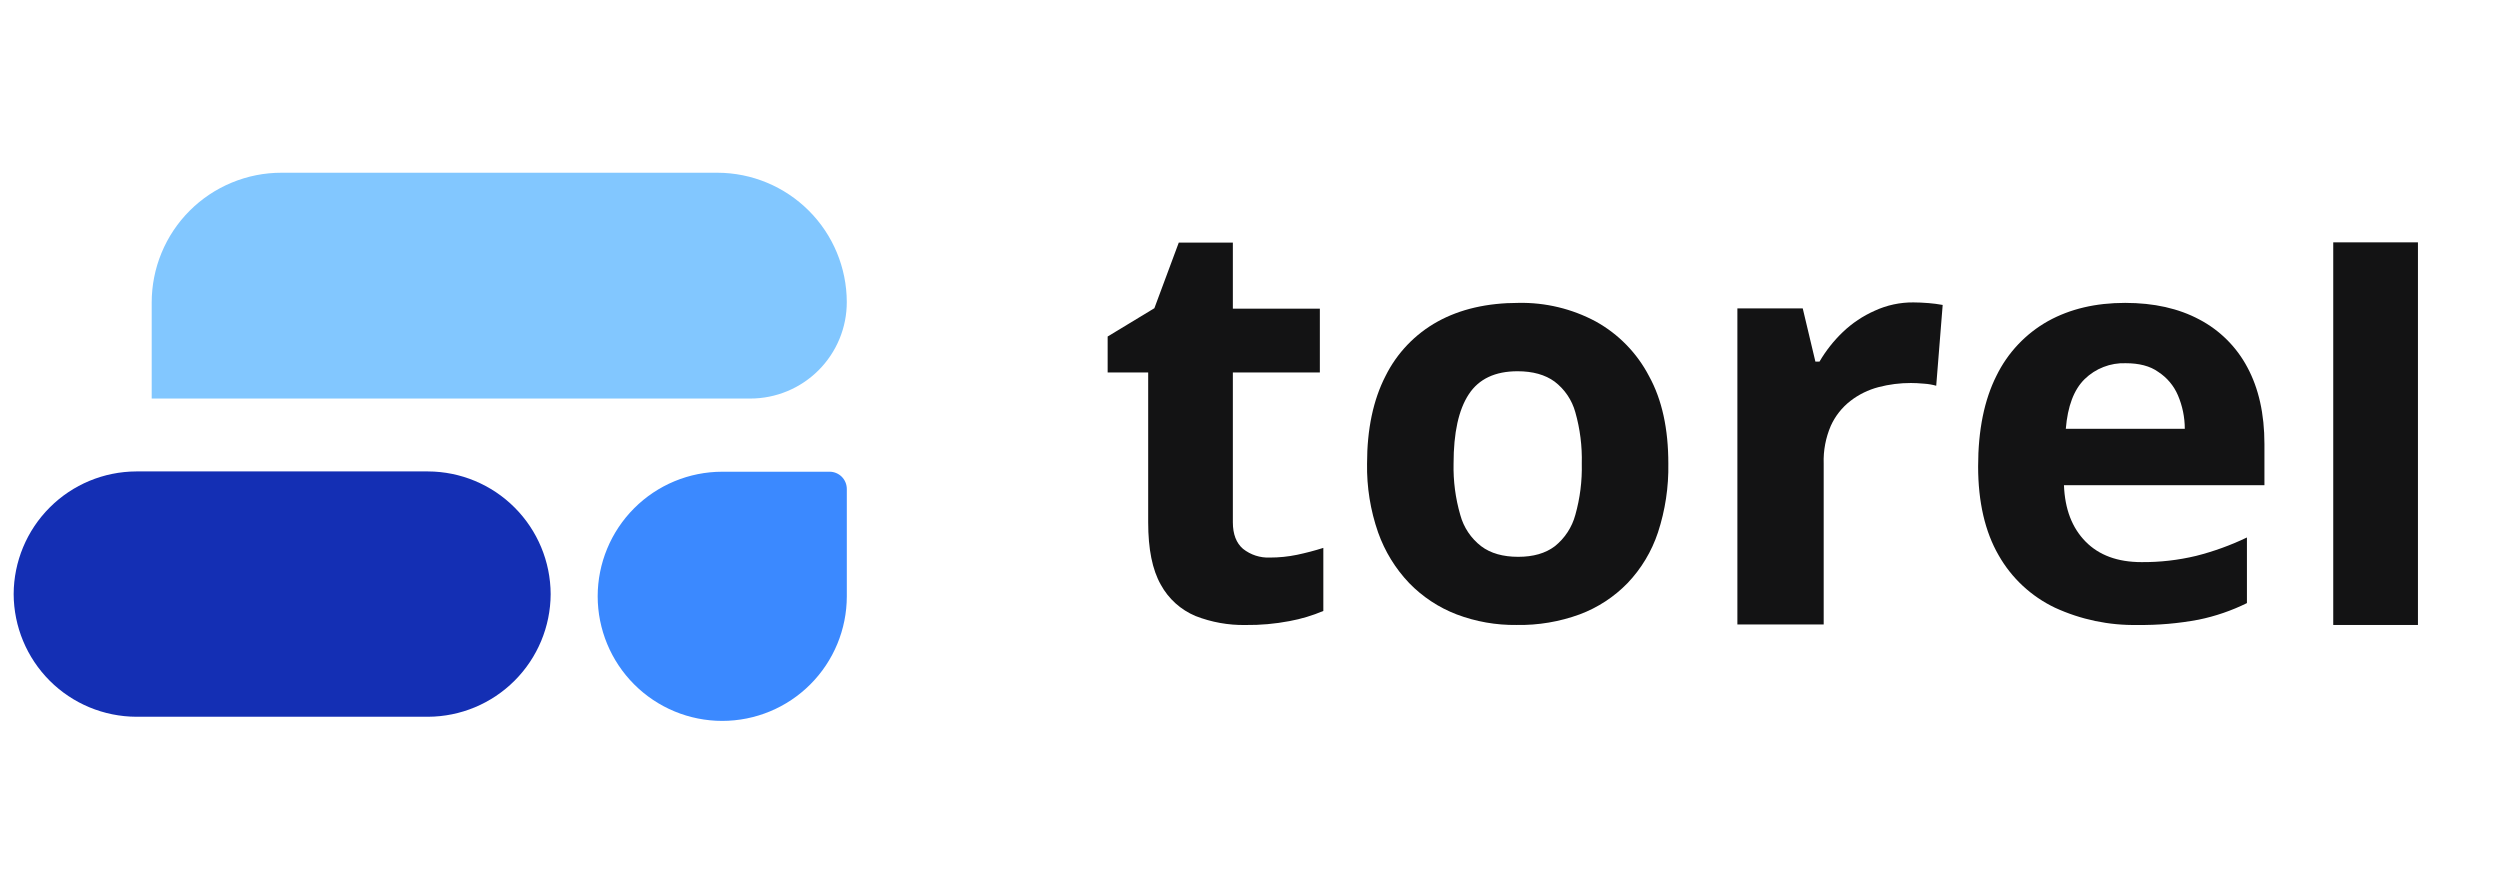
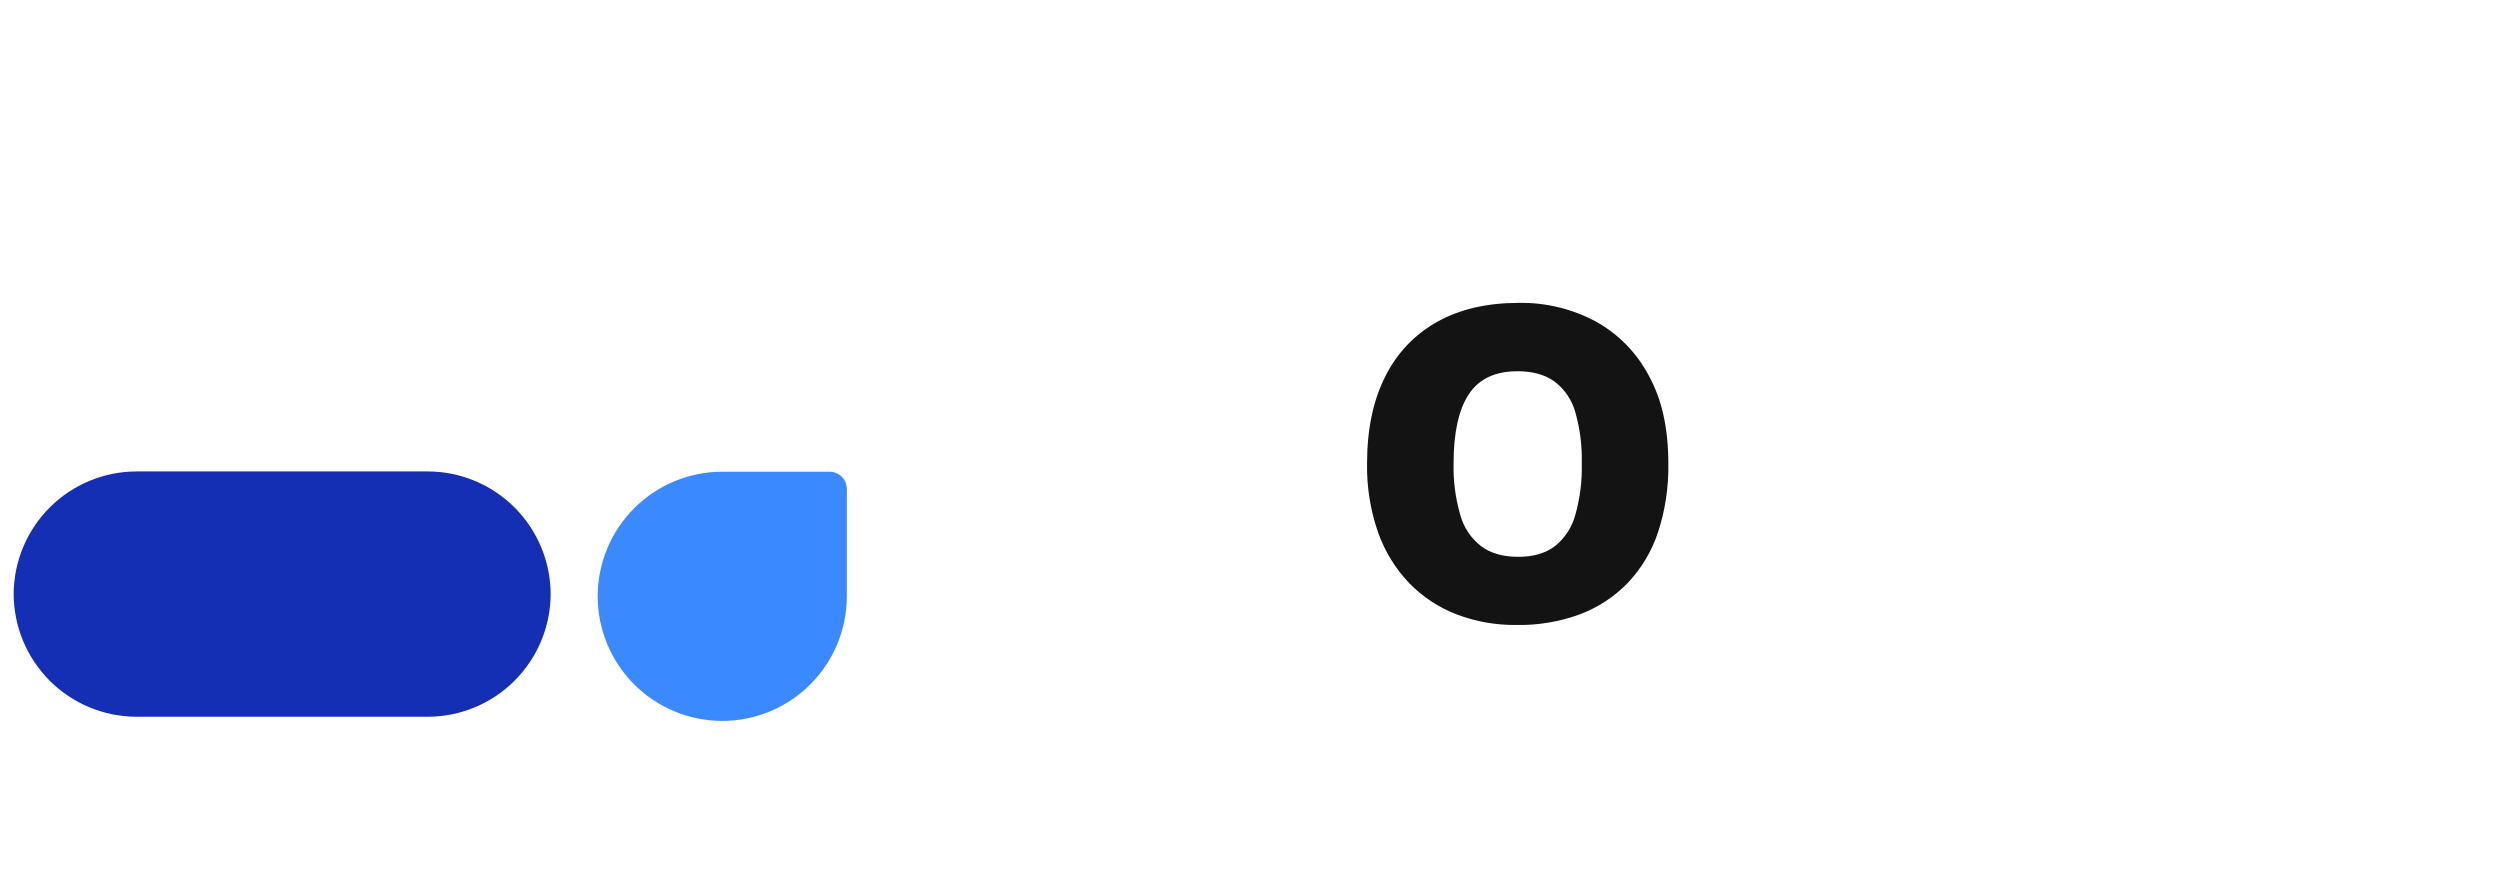
<svg xmlns="http://www.w3.org/2000/svg" width="84" height="30" viewBox="0 0 84 30" fill="none">
  <path d="M4.58 24.083H14.381C15.473 24.079 16.518 23.643 17.29 22.871C18.062 22.099 18.498 21.053 18.502 19.962C18.498 18.87 18.062 17.824 17.29 17.052C16.519 16.28 15.473 15.844 14.381 15.84H4.579C3.487 15.844 2.442 16.279 1.67 17.052C0.898 17.824 0.463 18.87 0.459 19.961C0.463 21.053 0.898 22.099 1.67 22.872C2.442 23.644 3.488 24.079 4.58 24.083Z" fill="#142FB4" />
  <path d="M27.87 15.85H24.267C23.158 15.85 22.093 16.291 21.309 17.076C20.524 17.861 20.083 18.926 20.082 20.036C20.083 21.146 20.524 22.211 21.309 22.996C22.093 23.781 23.158 24.222 24.267 24.222C25.377 24.222 26.442 23.781 27.226 22.996C28.011 22.211 28.452 21.146 28.453 20.036V16.432C28.453 16.355 28.438 16.279 28.409 16.209C28.38 16.138 28.337 16.073 28.283 16.019C28.229 15.965 28.164 15.922 28.093 15.893C28.023 15.864 27.947 15.849 27.87 15.85Z" fill="#3B89FF" />
-   <path d="M5.088 13.391H25.21C25.636 13.391 26.057 13.307 26.451 13.144C26.844 12.981 27.202 12.742 27.503 12.441C27.804 12.14 28.043 11.782 28.206 11.389C28.369 10.995 28.453 10.573 28.452 10.147C28.449 8.996 27.991 7.893 27.177 7.08C26.363 6.266 25.261 5.807 24.11 5.804H9.458C8.885 5.803 8.318 5.916 7.789 6.135C7.259 6.354 6.778 6.675 6.373 7.08C5.968 7.485 5.647 7.966 5.428 8.496C5.209 9.025 5.097 9.593 5.097 10.166V13.391H5.088Z" fill="#82C7FF" />
-   <path d="M42.669 18.734C42.976 18.734 43.282 18.703 43.582 18.641C43.876 18.579 44.17 18.502 44.464 18.409V20.528C44.098 20.683 43.717 20.797 43.327 20.869C42.84 20.962 42.346 21.006 41.85 21C41.276 21.01 40.706 20.907 40.172 20.699C39.674 20.491 39.262 20.12 39.004 19.647C38.718 19.144 38.579 18.448 38.579 17.55V12.514H37.217V11.307L38.787 10.356L39.607 8.151H41.424V10.371H44.347V12.514H41.424V17.55C41.424 17.952 41.54 18.246 41.764 18.44C42.021 18.644 42.342 18.748 42.669 18.734Z" fill="#131314" />
  <path d="M56.056 15.576C56.07 16.361 55.952 17.143 55.708 17.889C55.497 18.525 55.149 19.106 54.687 19.591C54.235 20.057 53.686 20.416 53.078 20.643C52.4 20.891 51.682 21.012 50.96 20.999C50.27 21.008 49.586 20.888 48.941 20.643C48.34 20.412 47.797 20.053 47.348 19.591C46.884 19.104 46.529 18.524 46.304 17.889C46.045 17.146 45.92 16.363 45.933 15.576C45.933 14.416 46.142 13.434 46.552 12.637C46.936 11.861 47.549 11.221 48.307 10.803C49.065 10.386 49.97 10.177 51.022 10.177C51.927 10.159 52.822 10.375 53.62 10.803C54.383 11.226 55.004 11.863 55.407 12.637C55.847 13.434 56.056 14.416 56.056 15.576ZM48.84 15.576C48.827 16.159 48.903 16.741 49.065 17.301C49.178 17.72 49.425 18.089 49.768 18.353C50.086 18.593 50.503 18.709 51.013 18.709C51.516 18.709 51.926 18.593 52.243 18.353C52.578 18.084 52.819 17.716 52.931 17.301C53.089 16.74 53.162 16.159 53.148 15.576C53.163 14.994 53.09 14.412 52.931 13.851C52.818 13.441 52.574 13.08 52.235 12.822C51.918 12.59 51.501 12.474 50.99 12.474C50.24 12.474 49.691 12.729 49.351 13.248C49.01 13.766 48.84 14.54 48.84 15.576H48.84Z" fill="#131314" />
-   <path d="M64.292 10.161C64.439 10.161 64.609 10.169 64.802 10.184C64.96 10.197 65.118 10.217 65.274 10.246L65.057 12.961C64.926 12.924 64.791 12.901 64.655 12.892C64.477 12.876 64.33 12.869 64.207 12.869C63.839 12.868 63.472 12.915 63.116 13.008C62.774 13.098 62.453 13.255 62.173 13.472C61.889 13.693 61.663 13.98 61.515 14.307C61.343 14.708 61.261 15.141 61.276 15.576V20.983H58.376V10.362H60.572L60.997 12.149H61.136C61.349 11.784 61.612 11.451 61.917 11.159C62.231 10.859 62.595 10.615 62.992 10.44C63.4 10.252 63.843 10.157 64.292 10.161Z" fill="#131314" />
-   <path d="M71.406 10.177C72.373 10.177 73.2 10.363 73.896 10.734C74.585 11.095 75.148 11.656 75.512 12.343C75.891 13.047 76.085 13.905 76.085 14.919V16.303H69.349C69.38 17.108 69.62 17.734 70.076 18.198C70.525 18.655 71.151 18.887 71.955 18.887C72.572 18.892 73.188 18.822 73.788 18.678C74.377 18.529 74.949 18.322 75.497 18.059V20.264C74.982 20.518 74.436 20.706 73.873 20.821C73.198 20.948 72.511 21.008 71.824 20.999C70.866 21.018 69.917 20.819 69.047 20.419C68.25 20.039 67.588 19.424 67.153 18.655C66.697 17.866 66.465 16.868 66.465 15.669C66.465 14.447 66.673 13.433 67.083 12.621C67.461 11.848 68.065 11.209 68.816 10.788C69.558 10.378 70.416 10.177 71.406 10.177ZM71.422 12.204C71.168 12.195 70.915 12.238 70.679 12.33C70.442 12.421 70.227 12.56 70.045 12.737C69.682 13.093 69.473 13.65 69.411 14.408H73.409C73.409 14.02 73.33 13.636 73.177 13.279C73.04 12.959 72.811 12.687 72.519 12.497C72.241 12.296 71.87 12.204 71.422 12.204Z" fill="#131314" />
-   <path d="M81.243 20.999H78.397V8.143H81.243V20.999Z" fill="#131314" />
</svg>